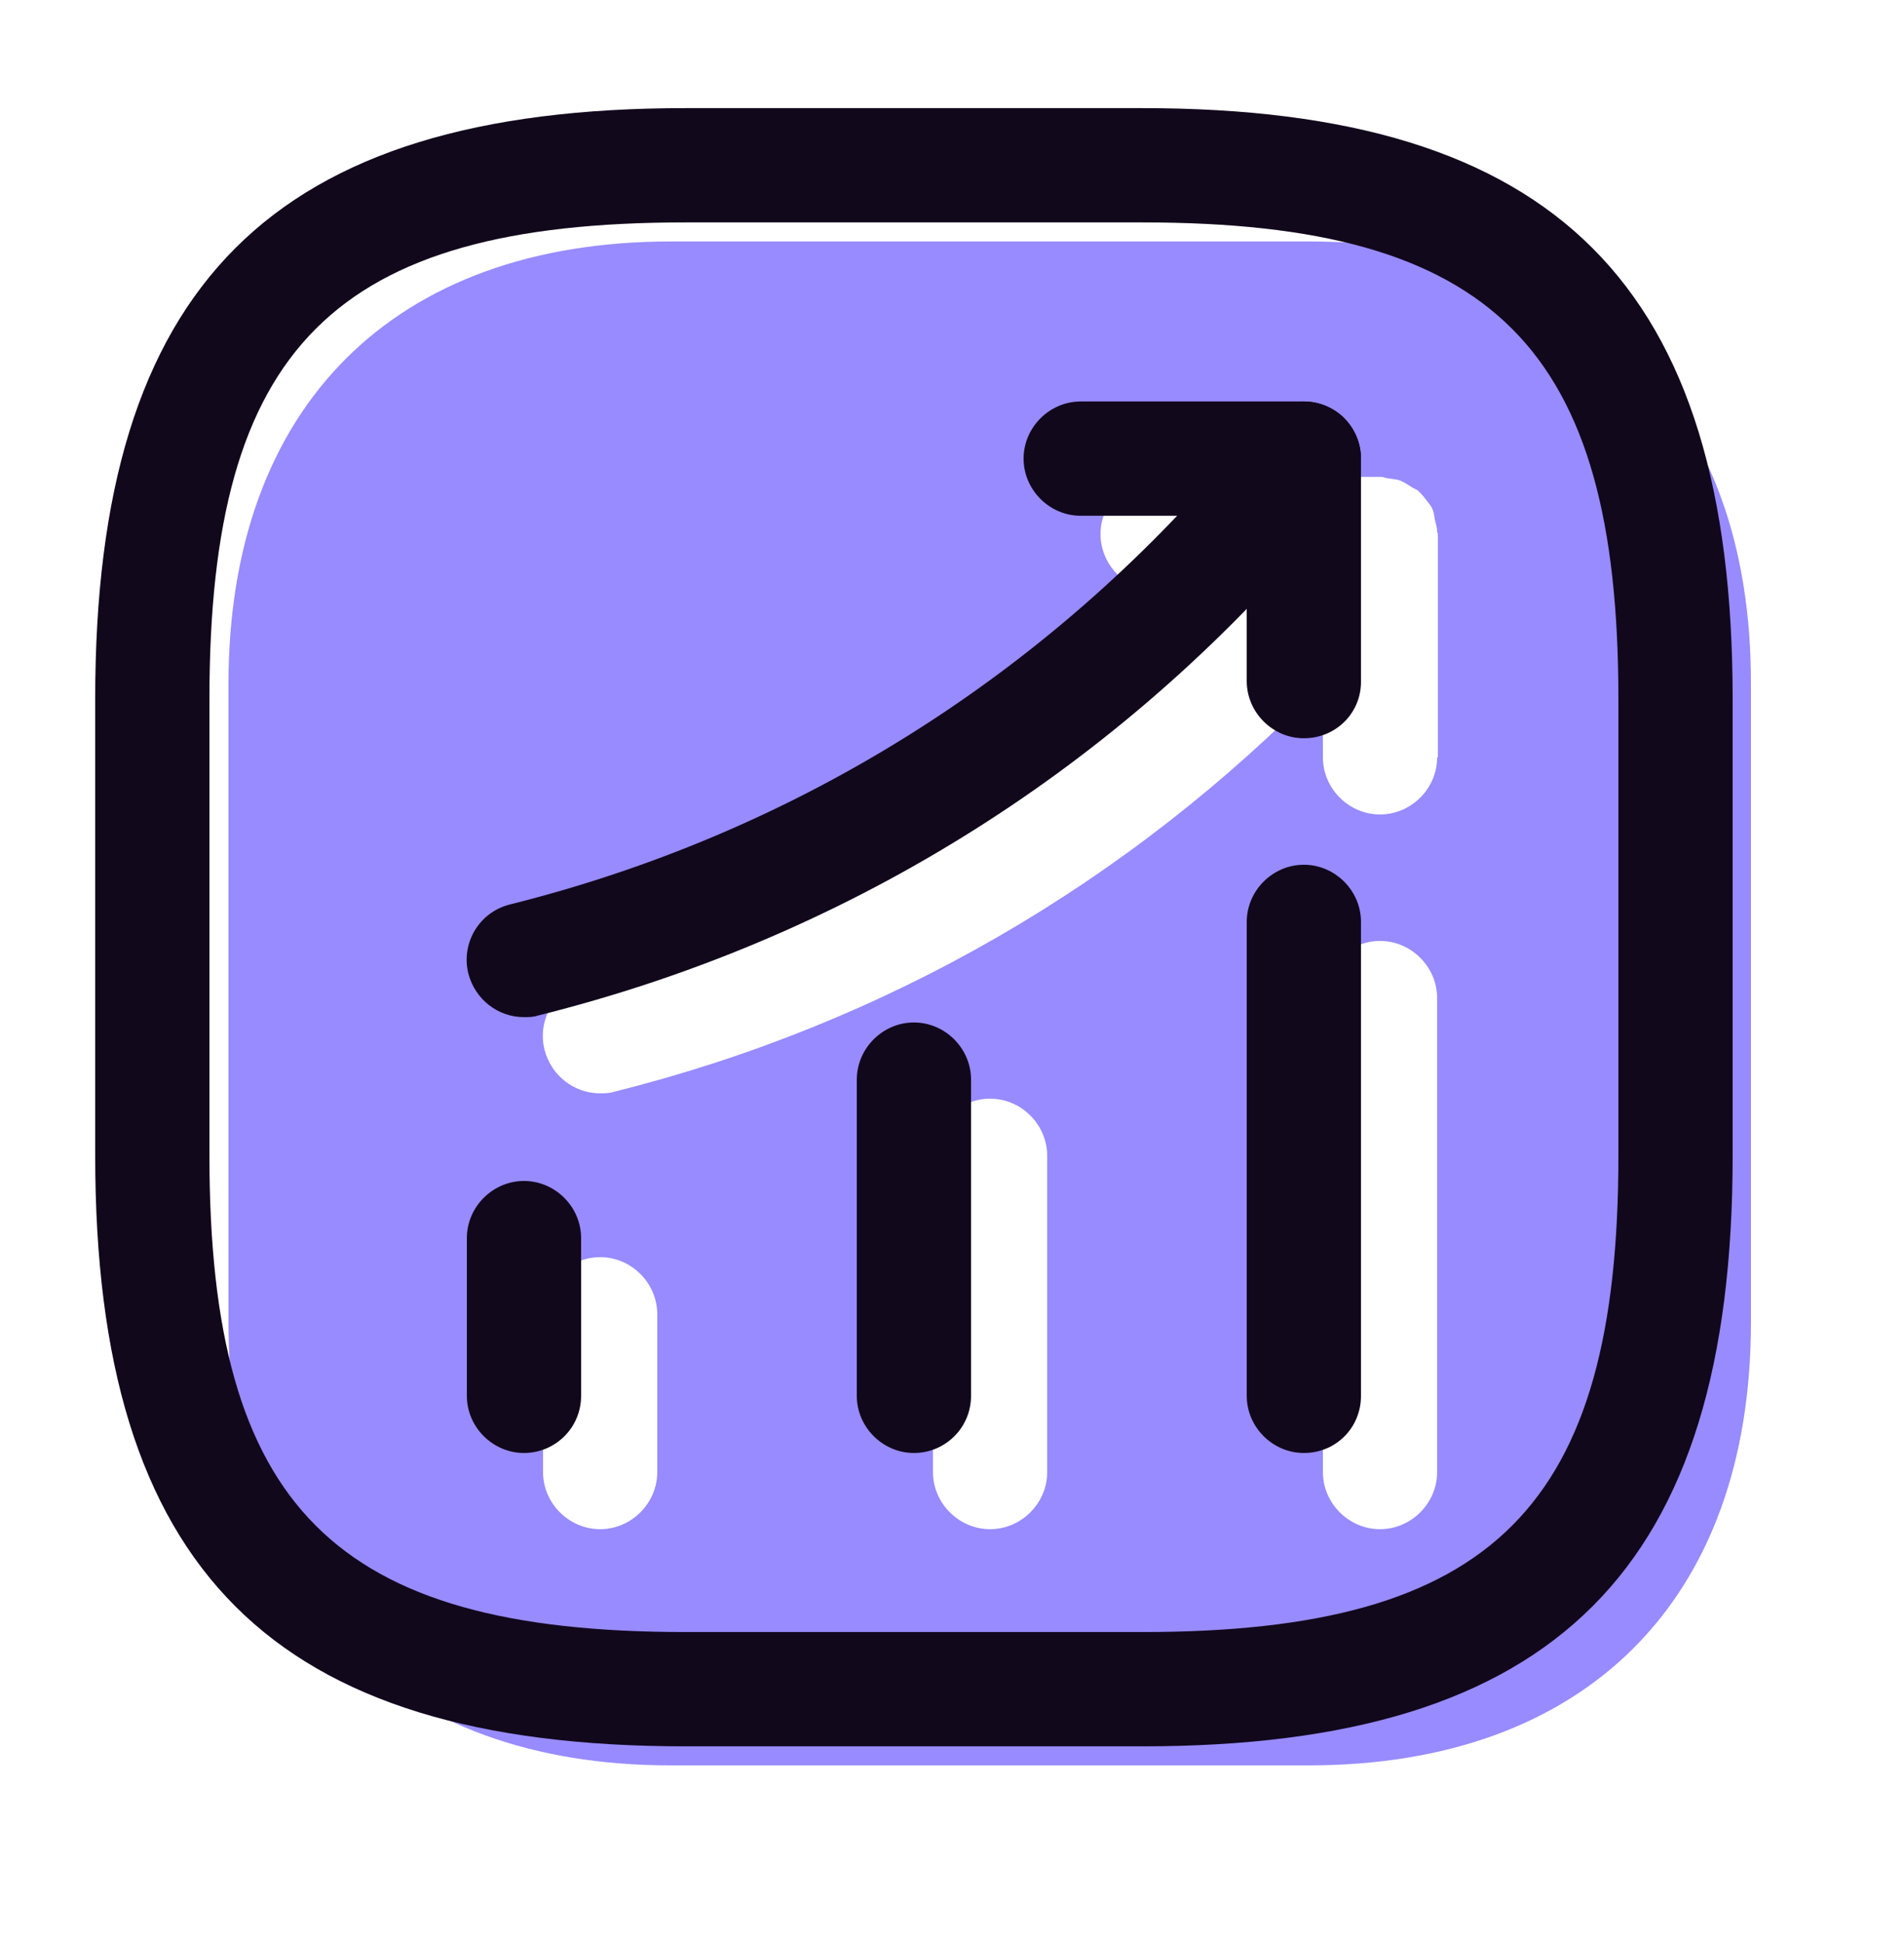
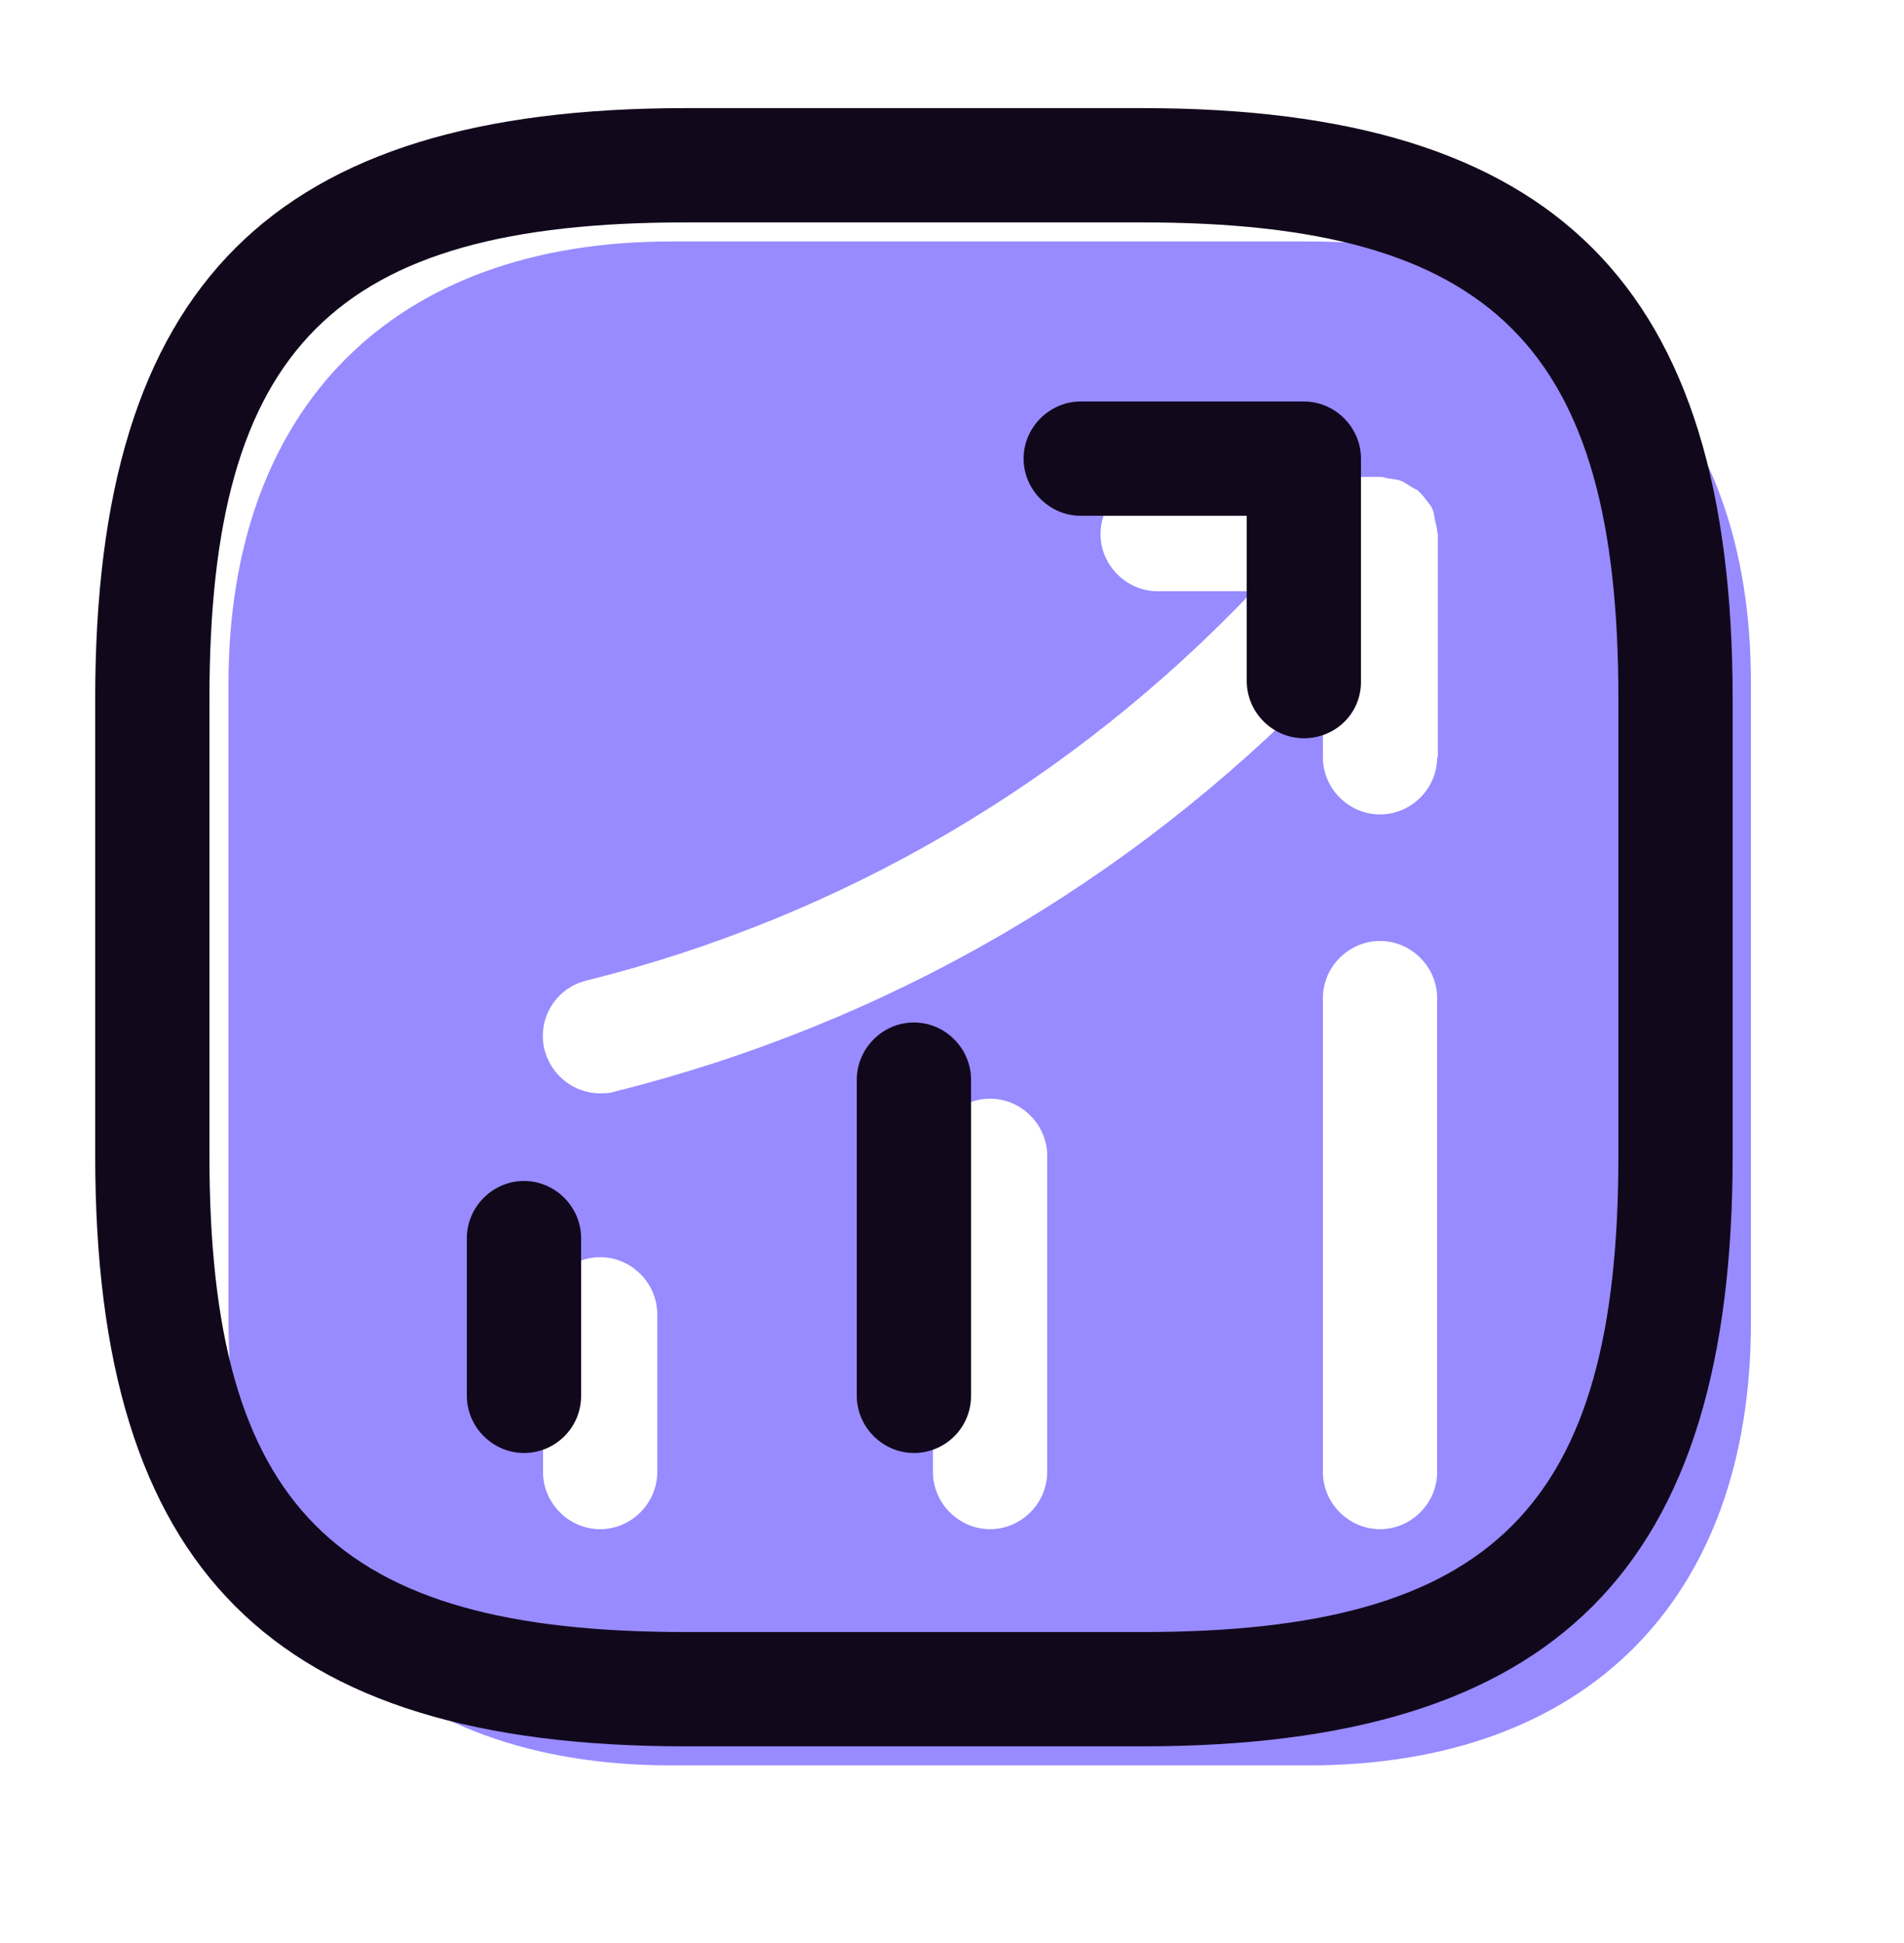
<svg xmlns="http://www.w3.org/2000/svg" width="50" height="51" viewBox="0 0 50 51" fill="none">
  <path d="M34.38 6.338H17.62C10.34 6.338 6 10.678 6 17.958V34.698C6 41.998 10.34 46.338 17.62 46.338H34.36C41.64 46.338 45.98 41.998 45.98 34.718V17.958C46 10.678 41.66 6.338 34.38 6.338ZM17.26 38.638C17.26 39.458 16.58 40.138 15.76 40.138C14.94 40.138 14.26 39.458 14.26 38.638V34.498C14.26 33.678 14.94 32.998 15.76 32.998C16.58 32.998 17.26 33.678 17.26 34.498V38.638ZM27.5 38.638C27.5 39.458 26.82 40.138 26 40.138C25.18 40.138 24.5 39.458 24.5 38.638V30.338C24.5 29.518 25.18 28.838 26 28.838C26.82 28.838 27.5 29.518 27.5 30.338V38.638ZM37.74 38.638C37.74 39.458 37.06 40.138 36.24 40.138C35.42 40.138 34.74 39.458 34.74 38.638V26.198C34.74 25.378 35.42 24.698 36.24 24.698C37.06 24.698 37.74 25.378 37.74 26.198V38.638ZM37.74 19.878C37.74 20.698 37.06 21.378 36.24 21.378C35.42 21.378 34.74 20.698 34.74 19.878V17.938C29.64 23.178 23.26 26.878 16.12 28.658C16 28.698 15.88 28.698 15.76 28.698C15.08 28.698 14.48 28.238 14.3 27.558C14.1 26.758 14.58 25.938 15.4 25.738C22.14 24.058 28.14 20.518 32.9 15.518H30.4C29.58 15.518 28.9 14.838 28.9 14.018C28.9 13.198 29.58 12.518 30.4 12.518H36.26C36.34 12.518 36.4 12.558 36.48 12.558C36.58 12.578 36.68 12.578 36.78 12.618C36.88 12.658 36.96 12.718 37.06 12.778C37.12 12.818 37.18 12.838 37.24 12.878C37.26 12.898 37.26 12.918 37.28 12.918C37.36 12.998 37.42 13.078 37.48 13.158C37.54 13.238 37.6 13.298 37.62 13.378C37.66 13.458 37.66 13.538 37.68 13.638C37.7 13.738 37.74 13.838 37.74 13.958C37.74 13.978 37.76 13.998 37.76 14.018V19.878H37.74Z" fill="#978BFF" />
  <path d="M13.76 38.138C12.94 38.138 12.26 37.458 12.26 36.638V32.498C12.26 31.678 12.94 30.998 13.76 30.998C14.58 30.998 15.26 31.678 15.26 32.498V36.638C15.26 37.478 14.58 38.138 13.76 38.138Z" fill="#12081C" />
  <path d="M24 38.138C23.18 38.138 22.5 37.458 22.5 36.638V28.338C22.5 27.518 23.18 26.838 24 26.838C24.82 26.838 25.5 27.518 25.5 28.338V36.638C25.5 37.478 24.82 38.138 24 38.138Z" fill="#12081C" />
-   <path d="M34.24 38.138C33.42 38.138 32.74 37.458 32.74 36.638V24.198C32.74 23.378 33.42 22.698 34.24 22.698C35.06 22.698 35.74 23.378 35.74 24.198V36.638C35.74 37.478 35.08 38.138 34.24 38.138Z" fill="#12081C" />
-   <path d="M13.76 26.698C13.08 26.698 12.48 26.238 12.3 25.558C12.1 24.758 12.58 23.938 13.4 23.738C20.76 21.898 27.24 17.878 32.18 12.138L33.1 11.058C33.64 10.438 34.58 10.358 35.22 10.898C35.84 11.438 35.92 12.378 35.38 13.018L34.46 14.098C29.12 20.338 22.08 24.678 14.12 26.658C14 26.698 13.88 26.698 13.76 26.698Z" fill="#12081C" />
  <path d="M34.24 19.378C33.42 19.378 32.74 18.698 32.74 17.878V13.538H28.38C27.56 13.538 26.88 12.858 26.88 12.038C26.88 11.218 27.56 10.538 28.38 10.538H34.24C35.06 10.538 35.74 11.218 35.74 12.038V17.898C35.74 18.718 35.08 19.378 34.24 19.378Z" fill="#12081C" />
  <path d="M30 45.838H18C7.14 45.838 2.5 41.198 2.5 30.338V18.338C2.5 7.478 7.14 2.838 18 2.838H30C40.86 2.838 45.5 7.478 45.5 18.338V30.338C45.5 41.198 40.86 45.838 30 45.838ZM18 5.838C8.78 5.838 5.5 9.118 5.5 18.338V30.338C5.5 39.558 8.78 42.838 18 42.838H30C39.22 42.838 42.5 39.558 42.5 30.338V18.338C42.5 9.118 39.22 5.838 30 5.838H18Z" fill="#12081C" />
</svg>